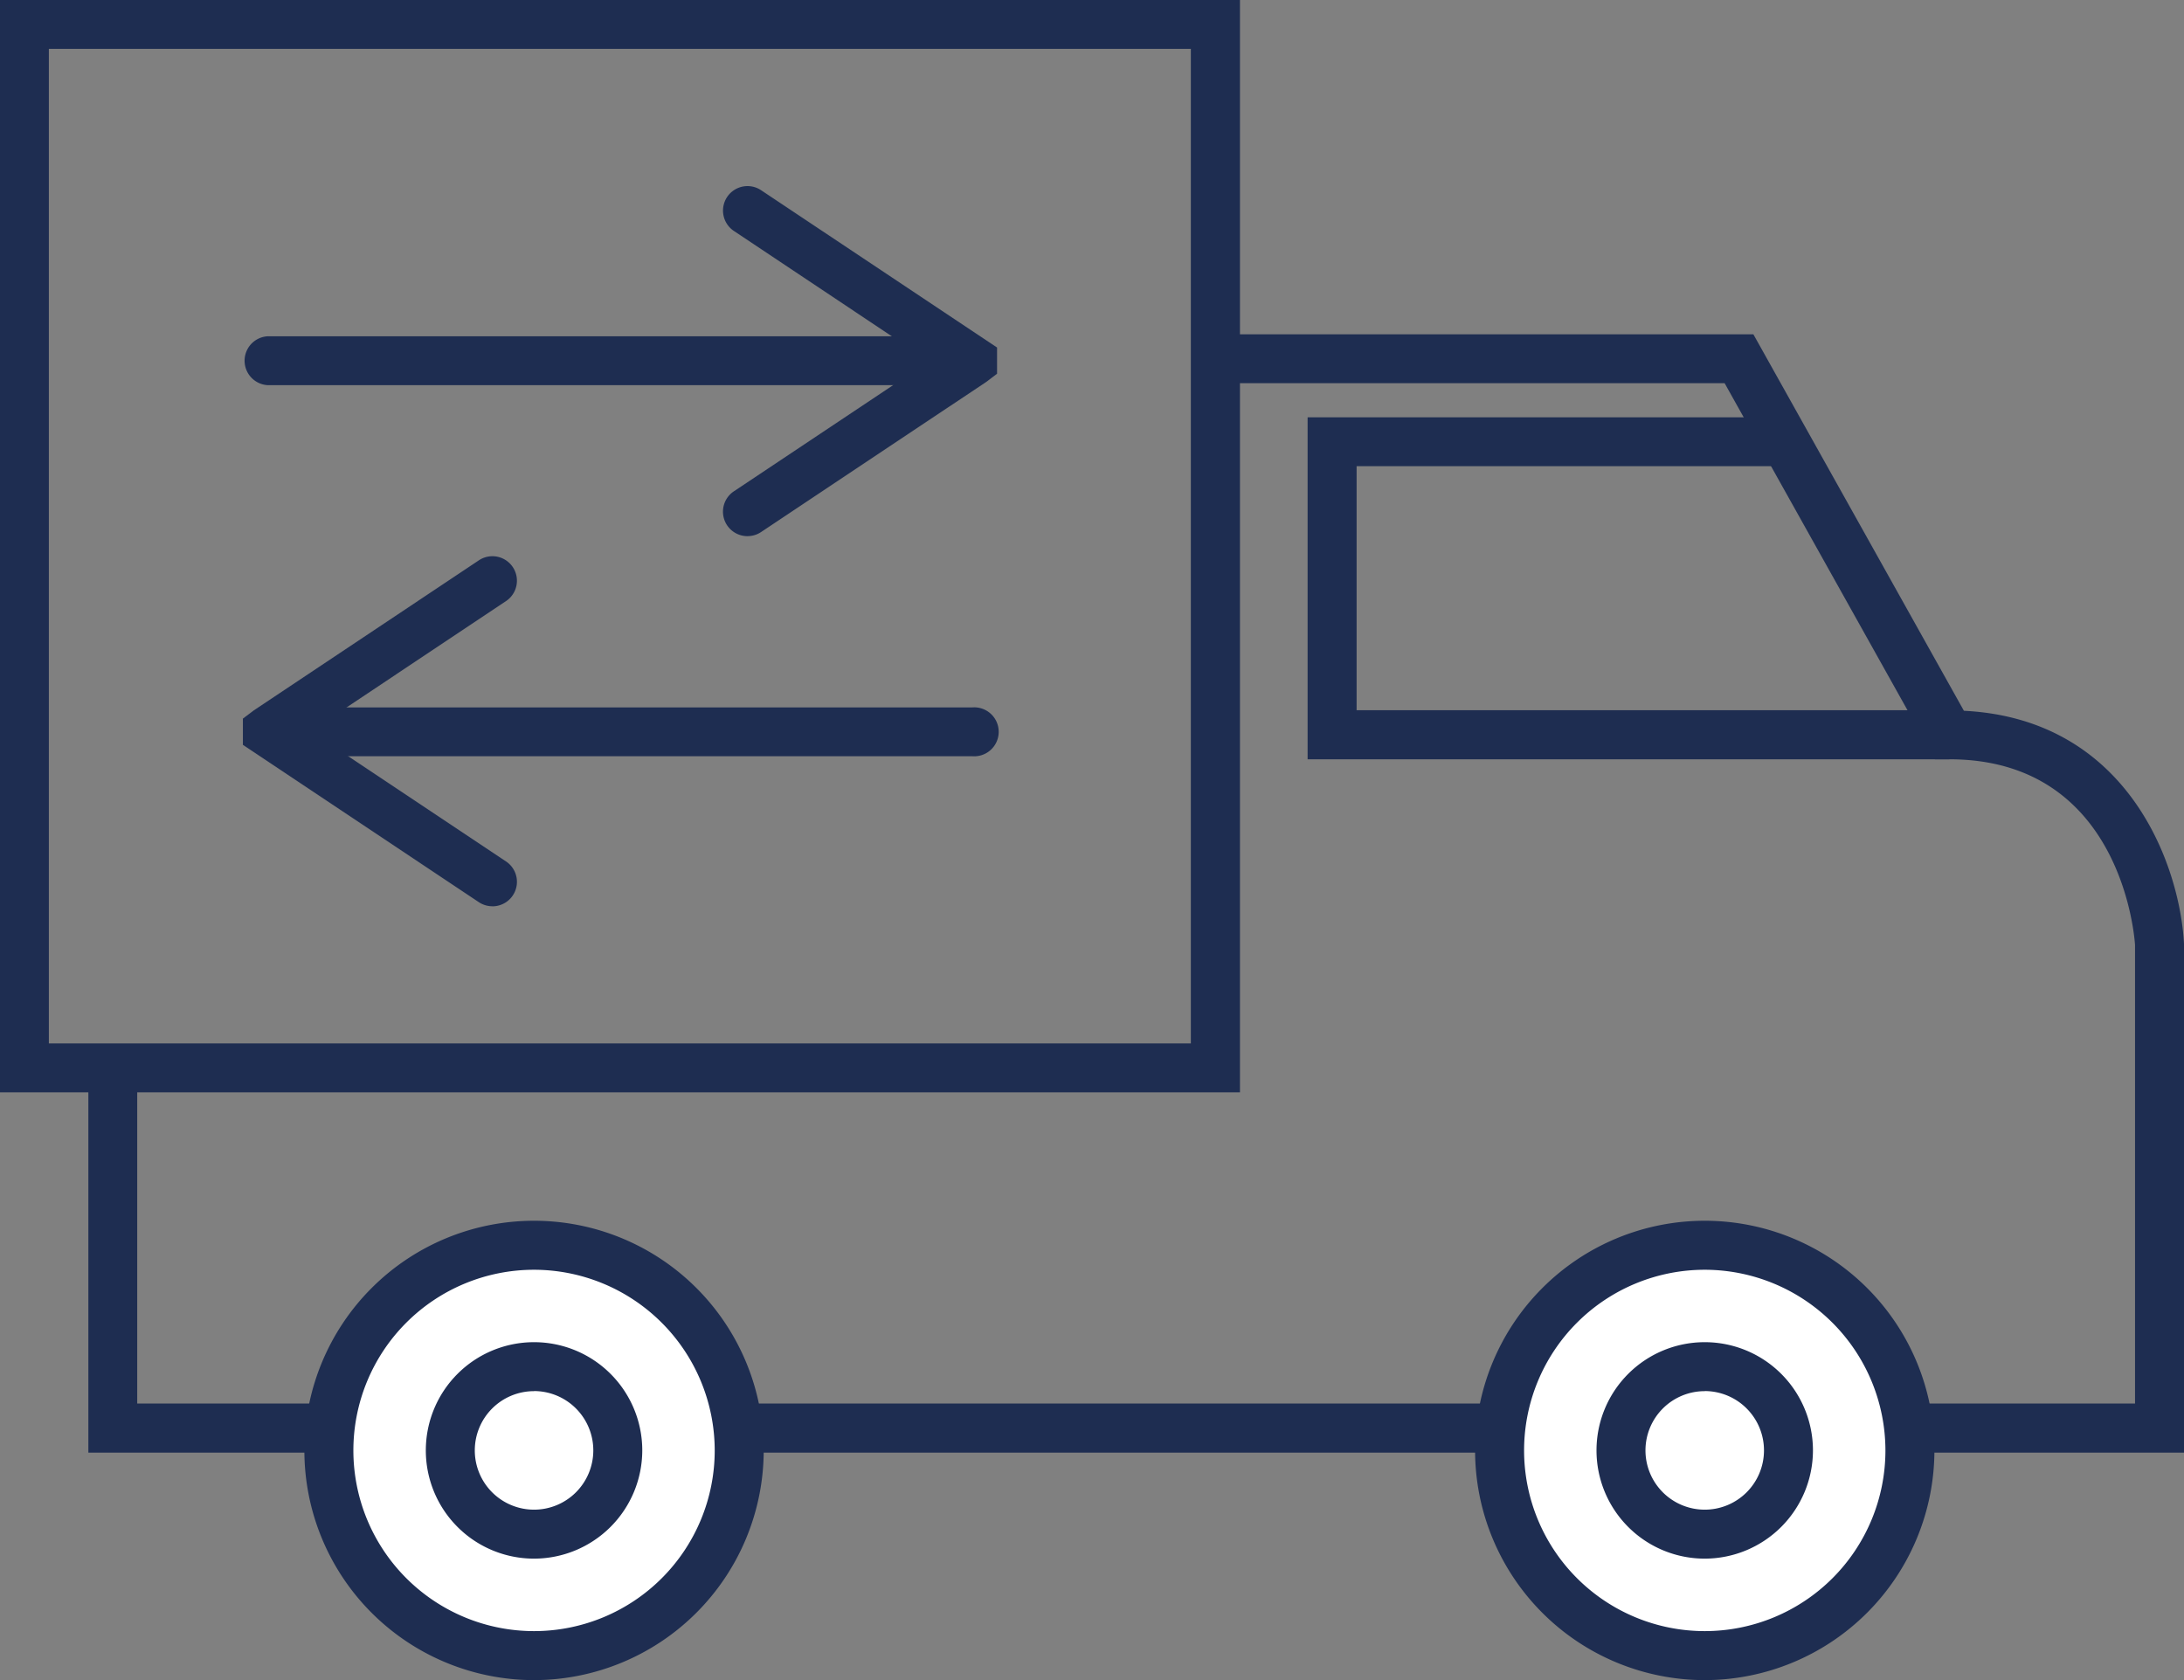
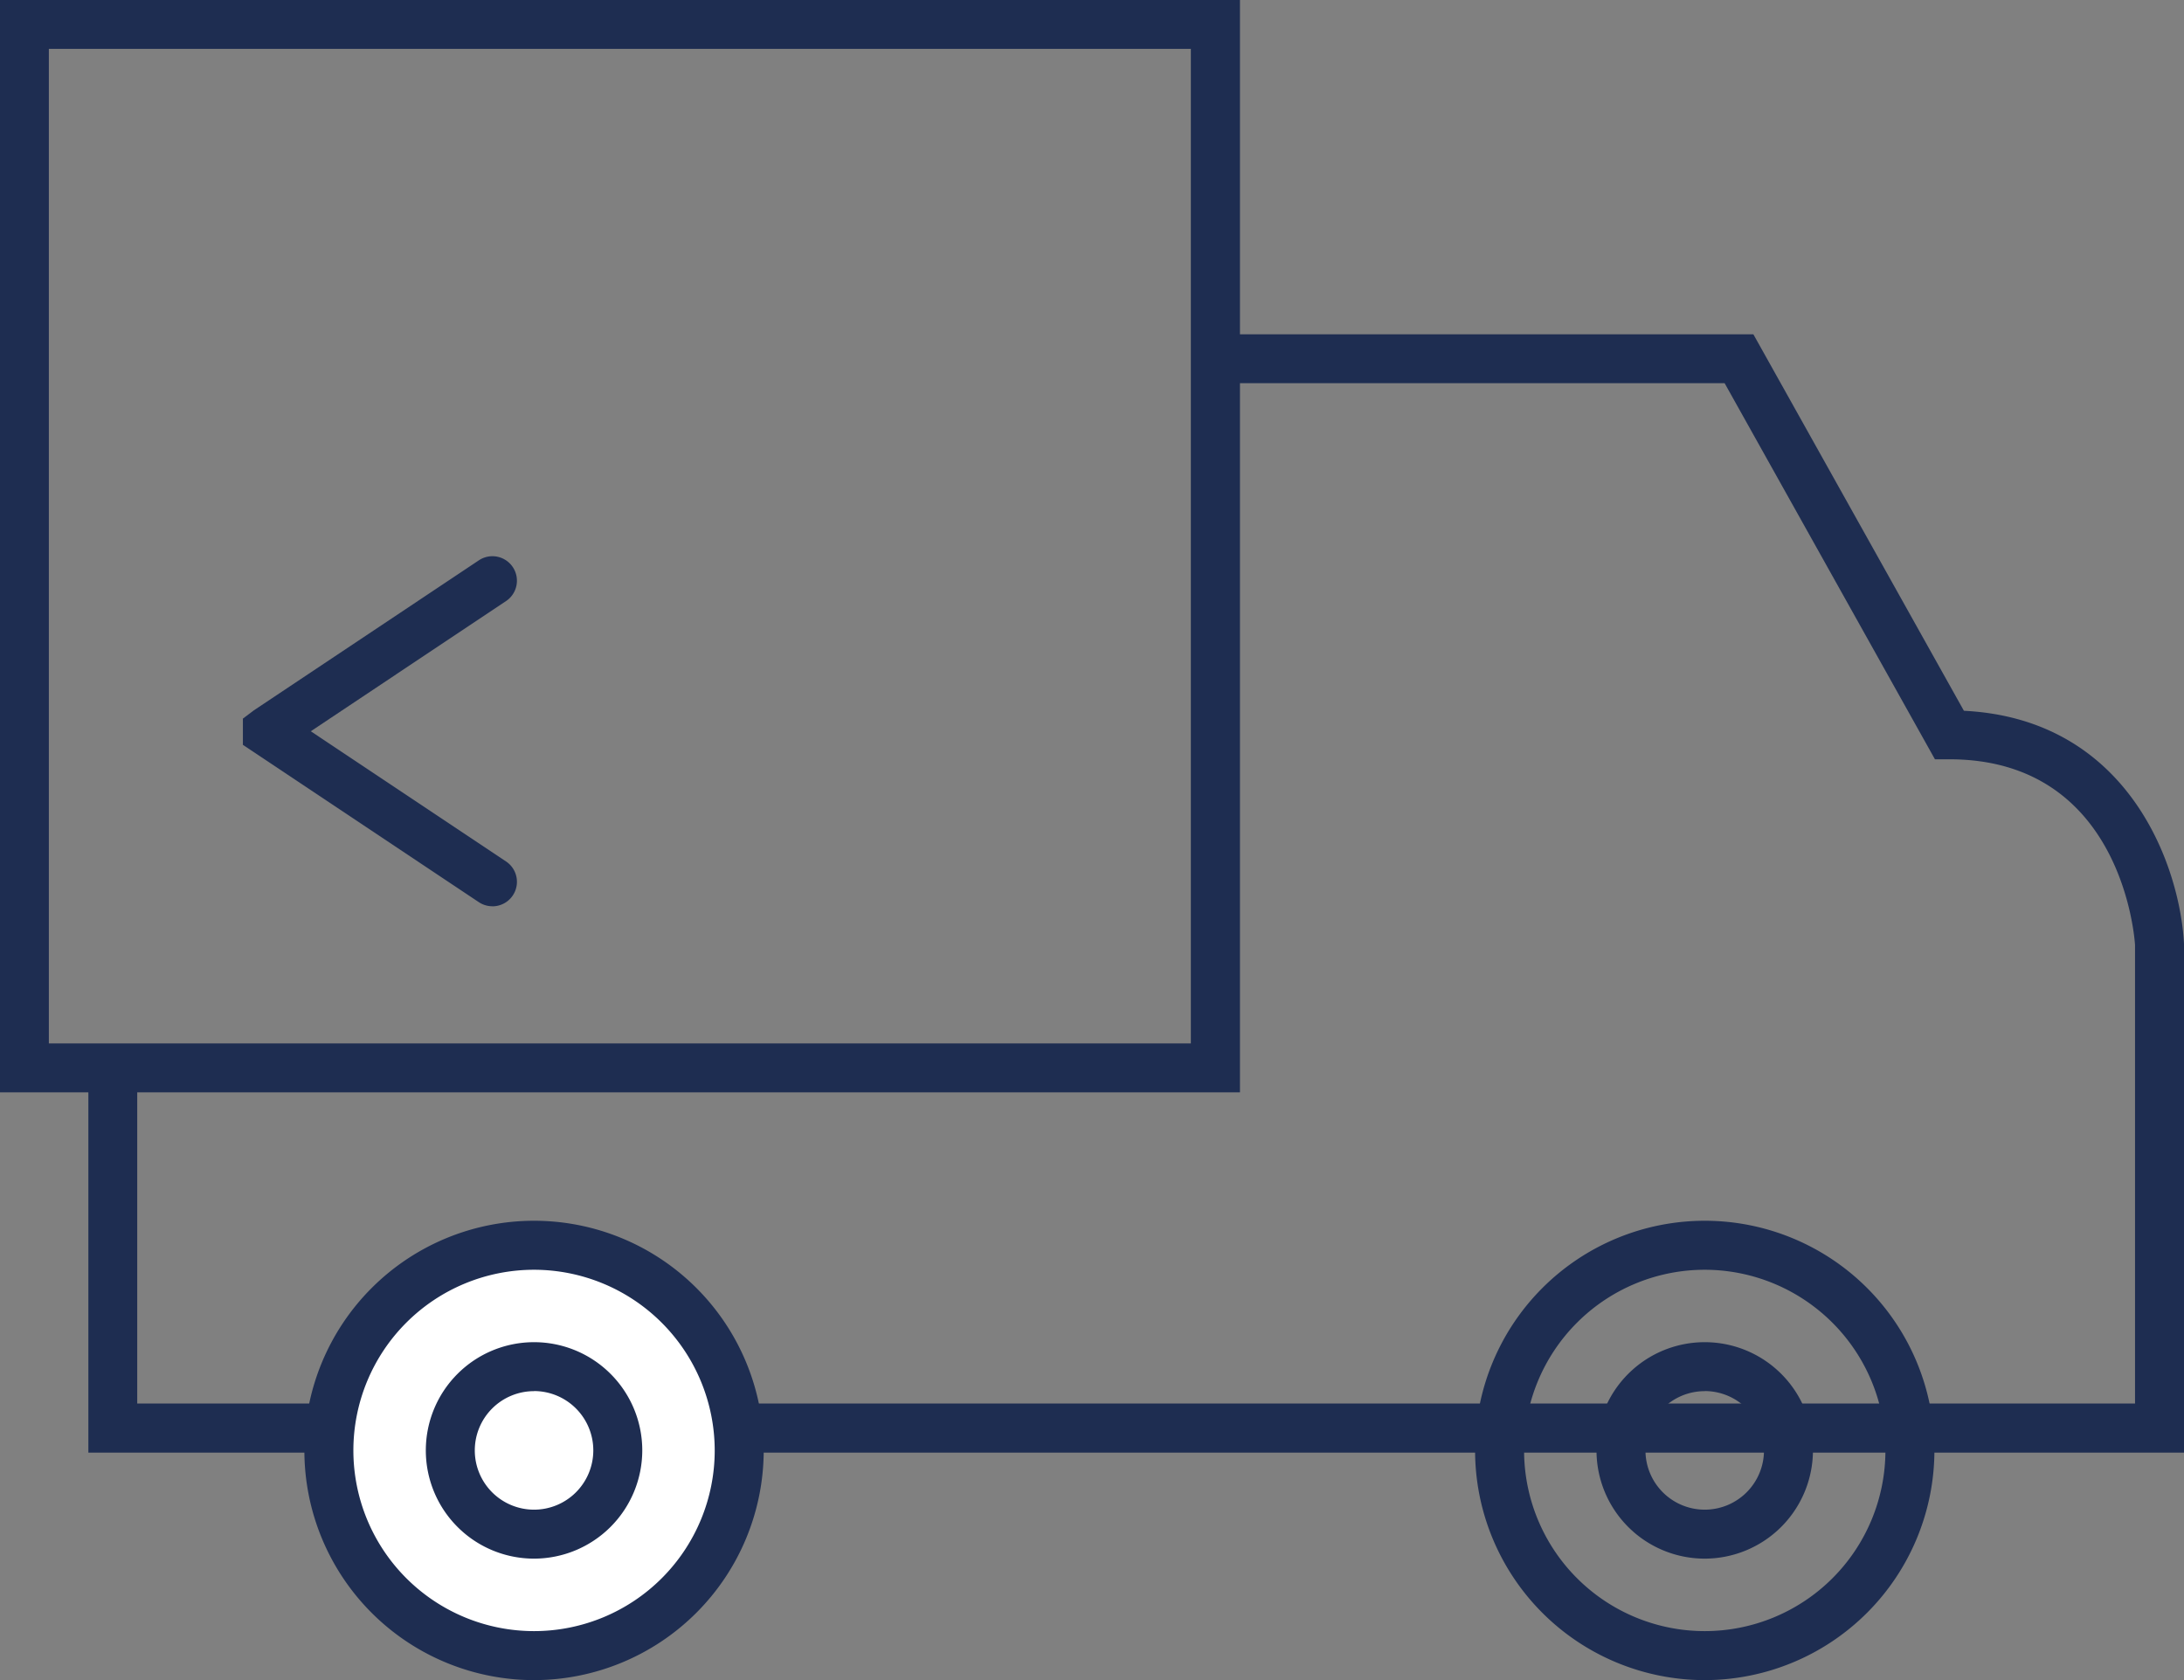
<svg xmlns="http://www.w3.org/2000/svg" viewBox="0 0 76 58.462" height="58.462" width="76">
  <rect x="0" y="0" width="76" height="58.462" fill="#808080" stroke="none" />
  <defs>
    <clipPath id="clip-path">
      <rect fill="#1e2d51" height="58.463" width="76" data-sanitized-data-name="Rettangolo 130" data-name="Rettangolo 130" id="Rettangolo_130" />
    </clipPath>
  </defs>
  <g transform="translate(0 0)" data-sanitized-data-name="Raggruppa 49" data-name="Raggruppa 49" id="Raggruppa_49">
    <g clip-path="url(#clip-path)" transform="translate(0 0)" data-sanitized-data-name="Raggruppa 48" data-name="Raggruppa 48" id="Raggruppa_48">
-       <path fill="#1e2d51" transform="translate(-1.465 -2.027)" d="M34.428,15.429H10.77a.852.852,0,0,1,0-1.7H34.428a.852.852,0,1,1,0,1.7" data-sanitized-data-name="Tracciato 67" data-name="Tracciato 67" id="Tracciato_67" />
-       <path fill="#1e2d51" transform="translate(-4.361 -1.122)" d="M30.373,19.779a.852.852,0,0,1-.474-1.561l6.794-4.529L29.9,9.159a.852.852,0,0,1,.946-1.418l8.211,5.474v.912l-.379.287-7.832,5.221a.849.849,0,0,1-.472.143" data-sanitized-data-name="Tracciato 68" data-name="Tracciato 68" id="Tracciato_68" />
-       <path fill="#1e2d51" transform="translate(-1.618 -4.265)" d="M35.461,30.58H11.8a.852.852,0,1,1,0-1.7H35.461a.852.852,0,1,1,0,1.7" data-sanitized-data-name="Tracciato 69" data-name="Tracciato 69" id="Tracciato_69" />
      <path fill="#1e2d51" transform="translate(-1.465 -3.354)" d="M18.6,34.889a.848.848,0,0,1-.472-.142L9.917,29.272V28.36l.38-.287,7.831-5.221a.852.852,0,1,1,.946,1.418L12.28,28.8l6.794,4.53a.852.852,0,0,1-.474,1.561" data-sanitized-data-name="Tracciato 70" data-name="Tracciato 70" id="Tracciato_70" />
      <path fill="#1e2d51" transform="translate(0 0)" d="M43.149,38.011H0V0H43.149ZM1.7,36.307h39.74V1.7H1.7Z" data-sanitized-data-name="Tracciato 71" data-name="Tracciato 71" id="Tracciato_71" />
      <path fill="#1e2d51" transform="translate(-0.225 -2.016)" d="M76.225,52.564H3.3V39.455c0-.471-2.175-.852-1.7-.852S5,38.984,5,39.455v11.4H74.521V34.9c-.014-.219-.44-6.463-6.463-6.463h-.5L60.239,15.349H43.1a.852.852,0,1,1,0-1.7h18.14l7.326,13.1c5.72.285,7.515,5.38,7.659,8.109Z" data-sanitized-data-name="Tracciato 72" data-name="Tracciato 72" id="Tracciato_72" />
-       <path fill="#1e2d51" transform="translate(-7.886 -2.517)" d="M75.72,28.939H53.389v-11.9h16.46a.852.852,0,0,1,0,1.7H55.094v8.492H75.72a.852.852,0,1,1,0,1.7" data-sanitized-data-name="Tracciato 73" data-name="Tracciato 73" id="Tracciato_73" />
      <path fill="#fff" transform="translate(-1.984 -7.51)" d="M27.708,57.981a7.14,7.14,0,1,1-7.14-7.14,7.14,7.14,0,0,1,7.14,7.14" data-sanitized-data-name="Tracciato 74" data-name="Tracciato 74" id="Tracciato_74" />
      <path fill="#1e2d51" transform="translate(-1.836 -7.362)" d="M20.42,65.825a7.992,7.992,0,1,1,7.992-7.992,8,8,0,0,1-7.992,7.992m0-14.279a6.287,6.287,0,1,0,6.287,6.287,6.294,6.294,0,0,0-6.287-6.287" data-sanitized-data-name="Tracciato 75" data-name="Tracciato 75" id="Tracciato_75" />
-       <path fill="#fff" transform="translate(-9.044 -7.51)" d="M75.506,57.981a7.14,7.14,0,1,1-7.14-7.14,7.14,7.14,0,0,1,7.14,7.14" data-sanitized-data-name="Tracciato 76" data-name="Tracciato 76" id="Tracciato_76" />
      <path fill="#1e2d51" transform="translate(-8.896 -7.362)" d="M68.219,65.825a7.992,7.992,0,1,1,7.992-7.992,8,8,0,0,1-7.992,7.992m0-14.279a6.287,6.287,0,1,0,6.287,6.287,6.294,6.294,0,0,0-6.287-6.287" data-sanitized-data-name="Tracciato 77" data-name="Tracciato 77" id="Tracciato_77" />
      <path fill="#1e2d51" transform="translate(-2.568 -8.095)" d="M21.152,62.331a3.766,3.766,0,1,1,3.766-3.766,3.77,3.77,0,0,1-3.766,3.766m0-5.828a2.062,2.062,0,1,0,2.062,2.062A2.064,2.064,0,0,0,21.152,56.5" data-sanitized-data-name="Tracciato 79" data-name="Tracciato 79" id="Tracciato_79" />
      <path fill="#1e2d51" transform="translate(-9.629 -8.095)" d="M68.951,62.331a3.766,3.766,0,1,1,3.766-3.766,3.77,3.77,0,0,1-3.766,3.766m0-5.828a2.062,2.062,0,1,0,2.062,2.062A2.064,2.064,0,0,0,68.951,56.5" data-sanitized-data-name="Tracciato 81" data-name="Tracciato 81" id="Tracciato_81" />
    </g>
  </g>
</svg>